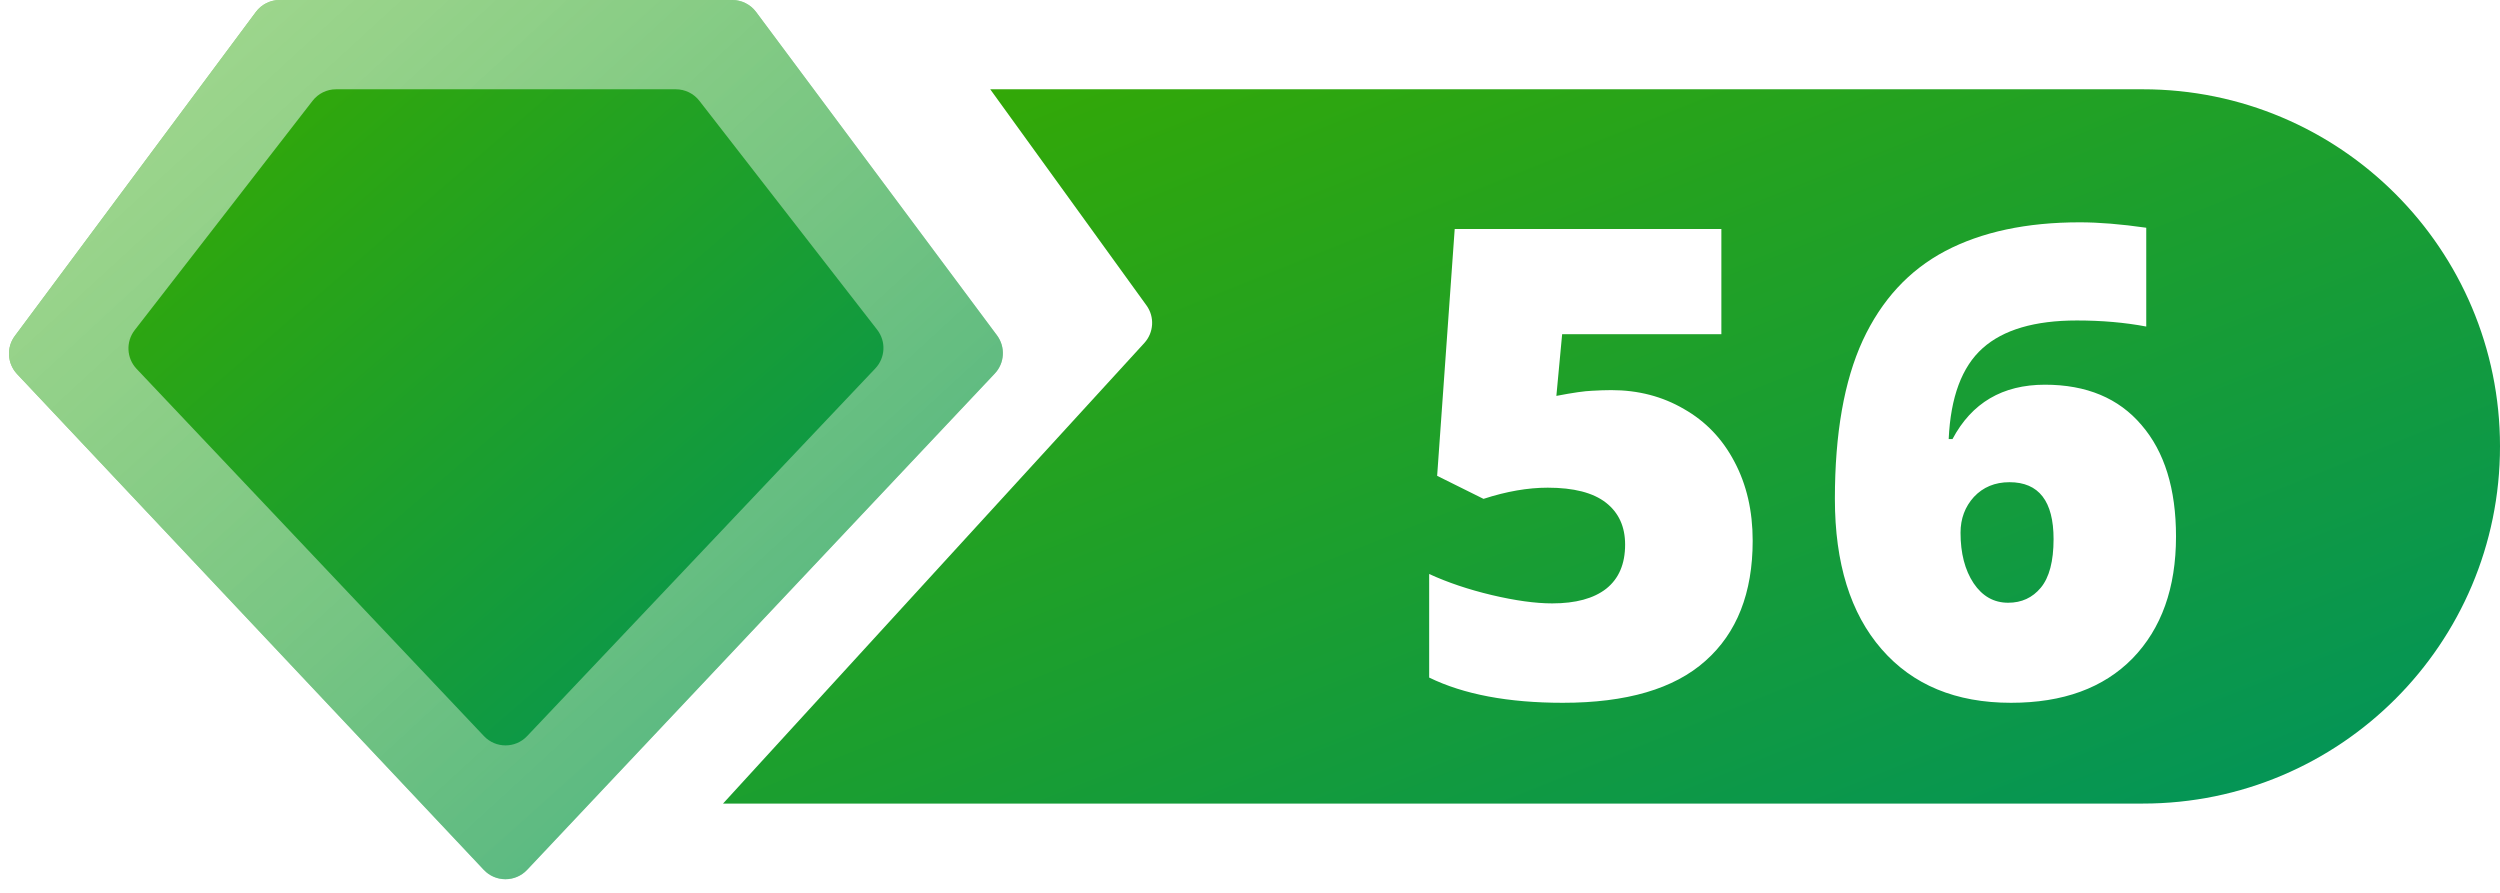
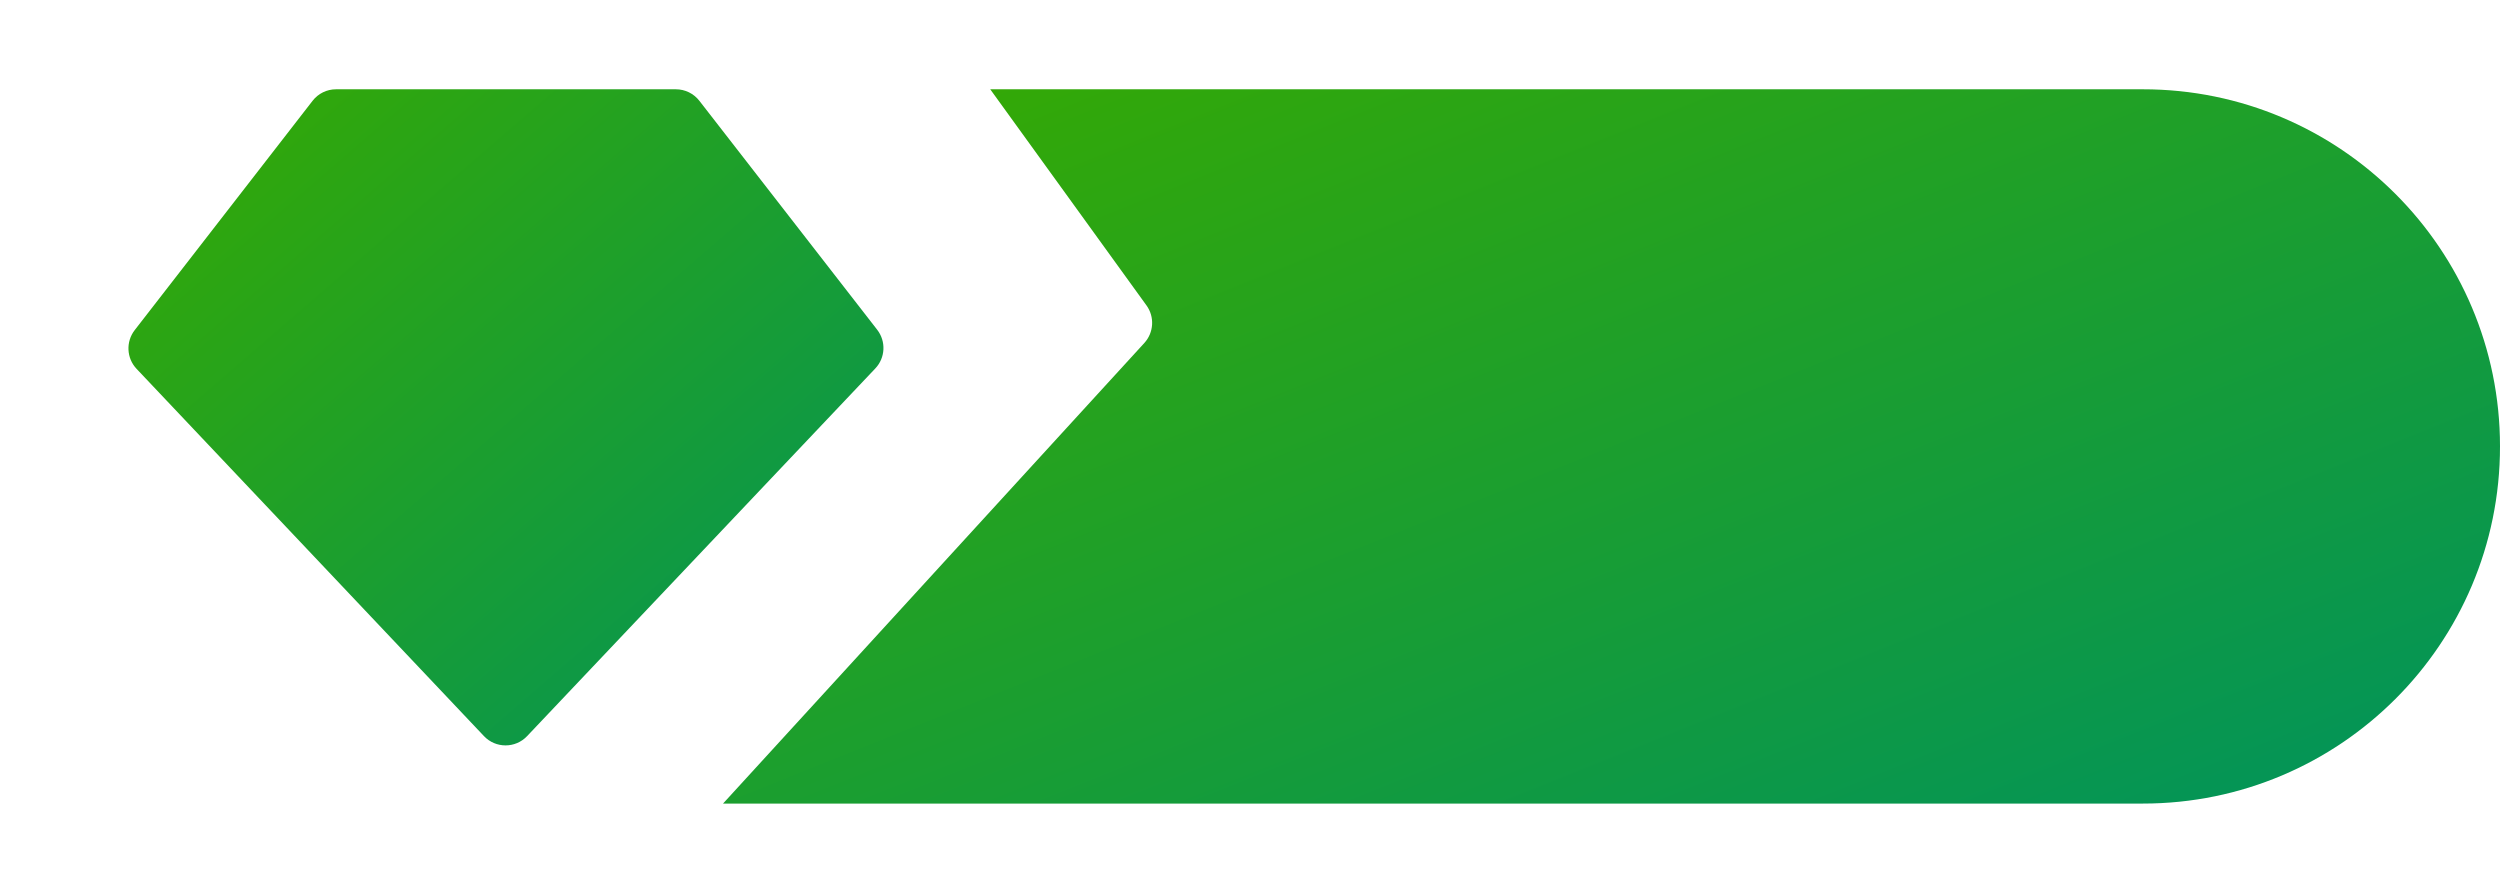
<svg xmlns="http://www.w3.org/2000/svg" width="42" height="15" viewBox="0 0 42 15" fill="none">
  <path fill-rule="evenodd" clip-rule="evenodd" d="M12.147 13.5L19.225 5.762C19.385 5.587 19.4 5.323 19.261 5.131L16.636 1.5H36C39.314 1.5 42 4.186 42 7.5C42 10.814 39.314 13.5 36 13.5H12.147Z" fill="url(#paint0_linear)" />
  <g filter="url(#filter0_d)">
-     <path d="M26.871 6.354C27.322 6.354 27.729 6.46 28.09 6.671C28.456 6.879 28.738 7.174 28.939 7.558C29.143 7.941 29.245 8.383 29.245 8.884C29.245 9.762 28.98 10.435 28.45 10.904C27.924 11.373 27.125 11.607 26.055 11.607C25.138 11.607 24.39 11.466 23.81 11.183V9.443C24.121 9.586 24.472 9.704 24.862 9.797C25.256 9.89 25.595 9.937 25.877 9.937C26.271 9.937 26.574 9.855 26.785 9.69C26.996 9.522 27.102 9.275 27.102 8.949C27.102 8.648 26.995 8.413 26.78 8.245C26.565 8.077 26.239 7.993 25.802 7.993C25.469 7.993 25.109 8.055 24.723 8.181L23.944 7.794L24.239 3.647H28.719V5.415H26.044L25.947 6.451C26.227 6.397 26.425 6.369 26.544 6.365C26.662 6.358 26.771 6.354 26.871 6.354ZM30.626 8.181C30.626 7.085 30.782 6.199 31.093 5.522C31.408 4.842 31.87 4.34 32.479 4.018C33.091 3.696 33.845 3.535 34.74 3.535C35.059 3.535 35.431 3.565 35.857 3.626V5.286C35.499 5.218 35.111 5.184 34.692 5.184C33.983 5.184 33.455 5.339 33.107 5.651C32.76 5.962 32.57 6.471 32.538 7.176H32.602C32.925 6.568 33.442 6.263 34.155 6.263C34.853 6.263 35.394 6.489 35.777 6.94C36.164 7.388 36.357 8.012 36.357 8.814C36.357 9.677 36.113 10.36 35.627 10.861C35.139 11.359 34.459 11.607 33.585 11.607C32.658 11.607 31.933 11.307 31.41 10.705C30.887 10.104 30.626 9.262 30.626 8.181ZM33.537 9.926C33.763 9.926 33.945 9.842 34.085 9.674C34.228 9.502 34.3 9.23 34.3 8.857C34.3 8.22 34.053 7.901 33.559 7.901C33.315 7.901 33.116 7.984 32.962 8.148C32.812 8.313 32.737 8.514 32.737 8.75C32.737 9.094 32.81 9.377 32.957 9.599C33.104 9.817 33.297 9.926 33.537 9.926Z" fill="white" />
-   </g>
-   <path fill-rule="evenodd" clip-rule="evenodd" d="M4.699 0C4.541 0 4.392 0.075 4.298 0.202L0.25 5.643C0.105 5.837 0.121 6.107 0.287 6.284L8.127 14.613C8.324 14.823 8.658 14.823 8.855 14.614L16.712 6.276C16.879 6.1 16.894 5.829 16.75 5.635L12.702 0.201C12.608 0.075 12.459 0 12.301 0H4.699Z" fill="url(#paint1_linear)" />
+     </g>
  <path fill-rule="evenodd" clip-rule="evenodd" d="M4.699 0C4.541 0 4.392 0.075 4.298 0.202L0.25 5.643C0.105 5.837 0.121 6.107 0.287 6.284L8.127 14.613C8.324 14.823 8.658 14.823 8.855 14.614L16.712 6.276C16.879 6.1 16.894 5.829 16.75 5.635L12.702 0.201C12.608 0.075 12.459 0 12.301 0H4.699Z" fill="url(#paint2_linear)" fill-opacity="0.72" />
  <path fill-rule="evenodd" clip-rule="evenodd" d="M5.646 1.5C5.491 1.5 5.346 1.571 5.251 1.694L2.263 5.546C2.112 5.741 2.125 6.017 2.294 6.196L8.13 12.366C8.327 12.575 8.659 12.575 8.856 12.366L14.705 6.19C14.875 6.011 14.888 5.735 14.737 5.54L11.749 1.693C11.654 1.571 11.509 1.5 11.354 1.5H5.646Z" fill="url(#paint3_linear)" />
  <defs>
    <filter id="filter0_d" x="23.01" y="2.735" width="14.547" height="10.073" filterUnits="userSpaceOnUse" color-interpolation-filters="sRGB">
      <feFlood flood-opacity="0" result="BackgroundImageFix" />
      <feColorMatrix in="SourceAlpha" type="matrix" values="0 0 0 0 0 0 0 0 0 0 0 0 0 0 0 0 0 0 127 0" />
      <feOffset dx="0.2" dy="0.2" />
      <feGaussianBlur stdDeviation="0.5" />
      <feColorMatrix type="matrix" values="0 0 0 0 0 0 0 0 0 0 0 0 0 0 0 0 0 0 0.25 0" />
      <feBlend mode="normal" in2="BackgroundImageFix" result="effect1_dropShadow" />
      <feBlend mode="normal" in="SourceGraphic" in2="effect1_dropShadow" result="shape" />
    </filter>
    <linearGradient id="paint0_linear" x1="12.147" y1="1.5" x2="20.452" y2="22.162" gradientUnits="userSpaceOnUse">
      <stop stop-color="#37AA00" />
      <stop offset="1" stop-color="#00935D" />
    </linearGradient>
    <linearGradient id="paint1_linear" x1="1.24314e-07" y1="1.09689e-07" x2="14.883" y2="16.868" gradientUnits="userSpaceOnUse">
      <stop stop-color="#37AA00" />
      <stop offset="1" stop-color="#00935D" />
    </linearGradient>
    <linearGradient id="paint2_linear" x1="-9.91724e-08" y1="-0.5" x2="16.995" y2="18.004" gradientUnits="userSpaceOnUse">
      <stop stop-color="white" stop-opacity="0.8" />
      <stop offset="1" stop-color="white" stop-opacity="0.29" />
    </linearGradient>
    <linearGradient id="paint3_linear" x1="2" y1="1.5" x2="13.133" y2="14.365" gradientUnits="userSpaceOnUse">
      <stop stop-color="#37AA00" />
      <stop offset="1" stop-color="#00935D" />
    </linearGradient>
  </defs>
</svg>